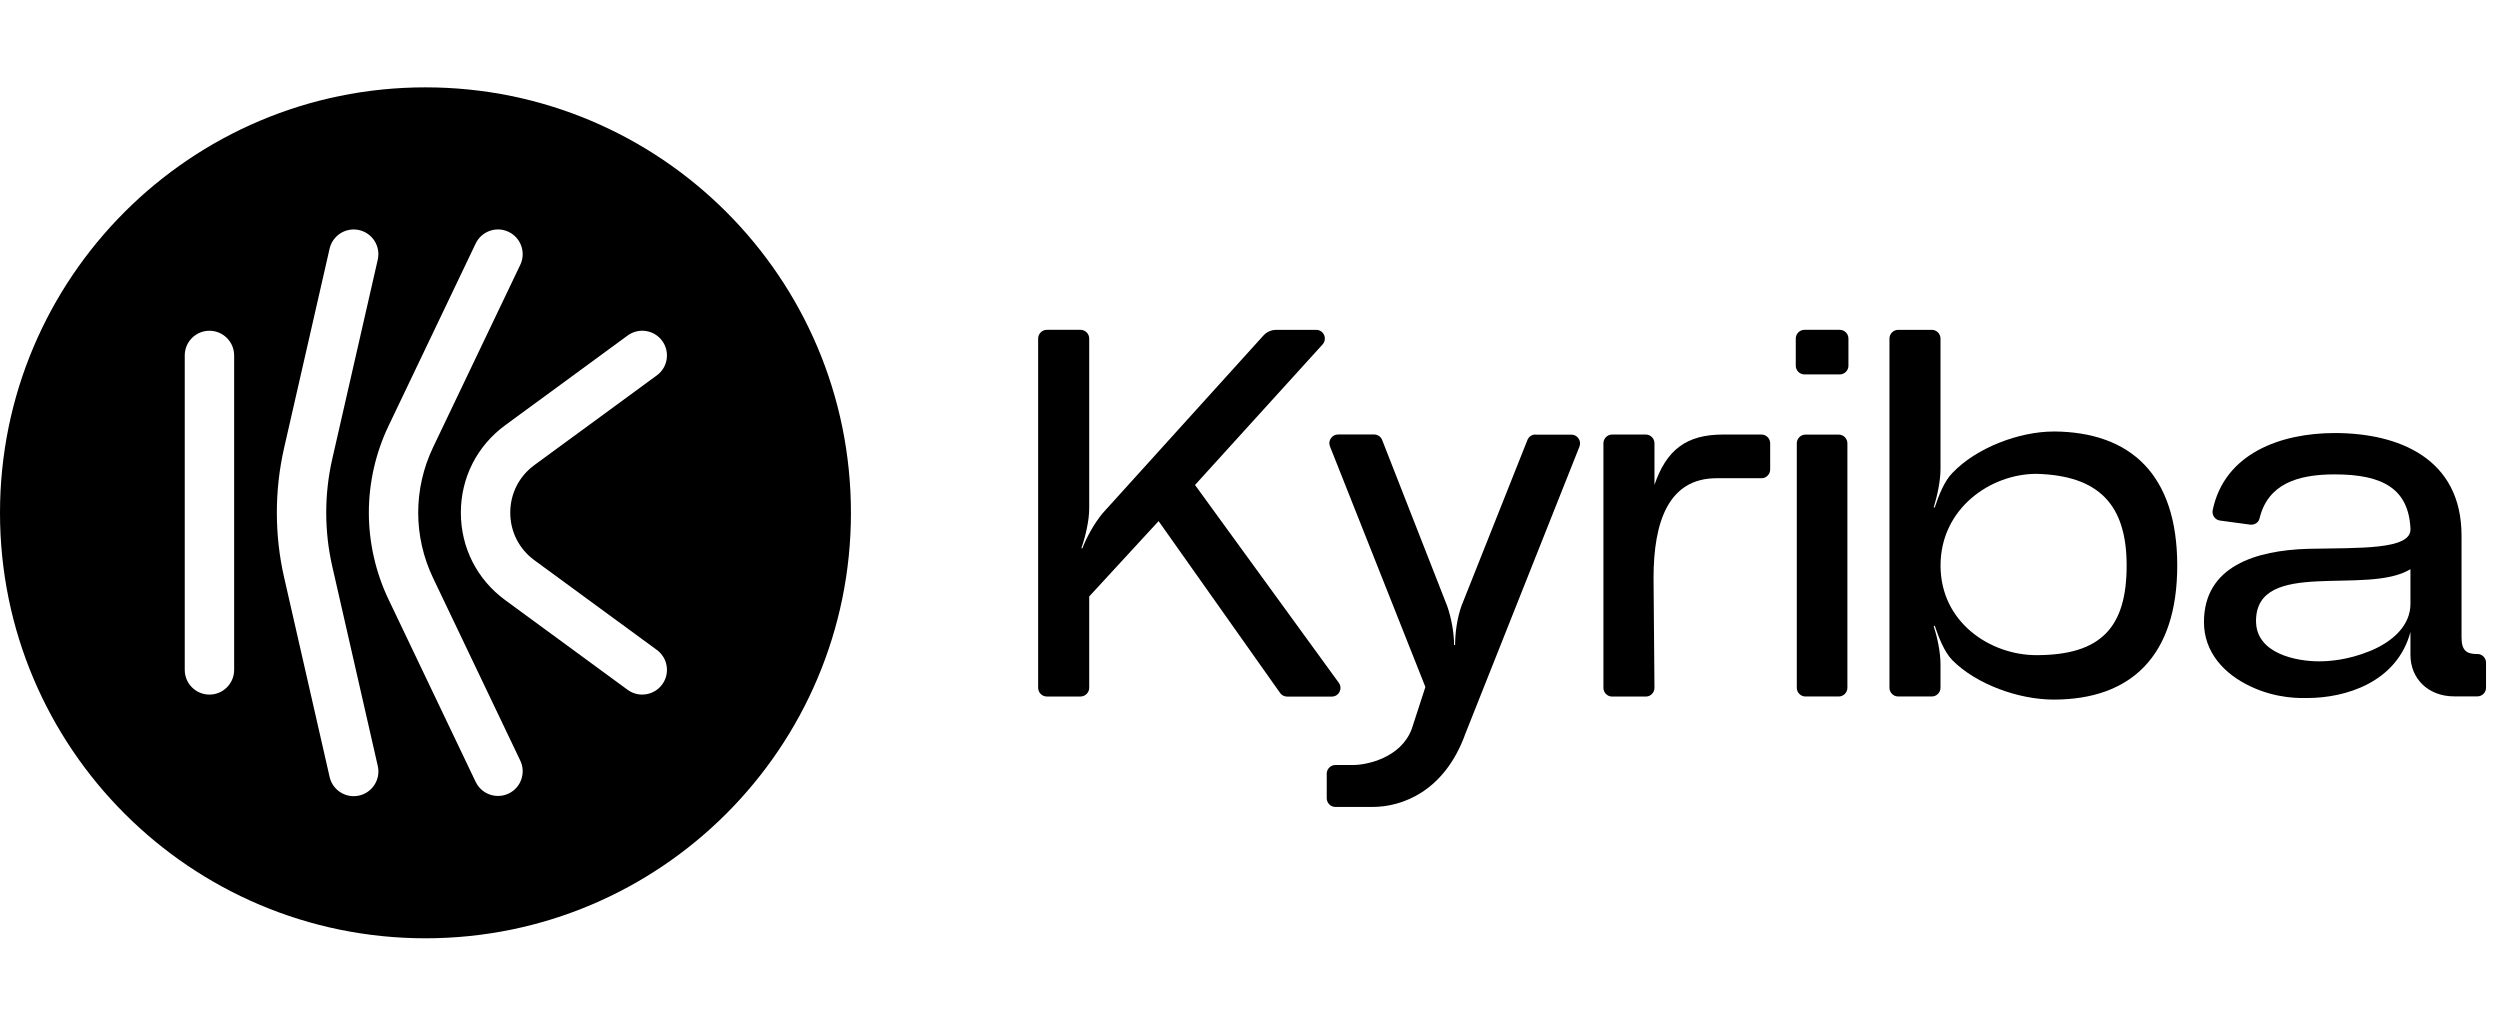
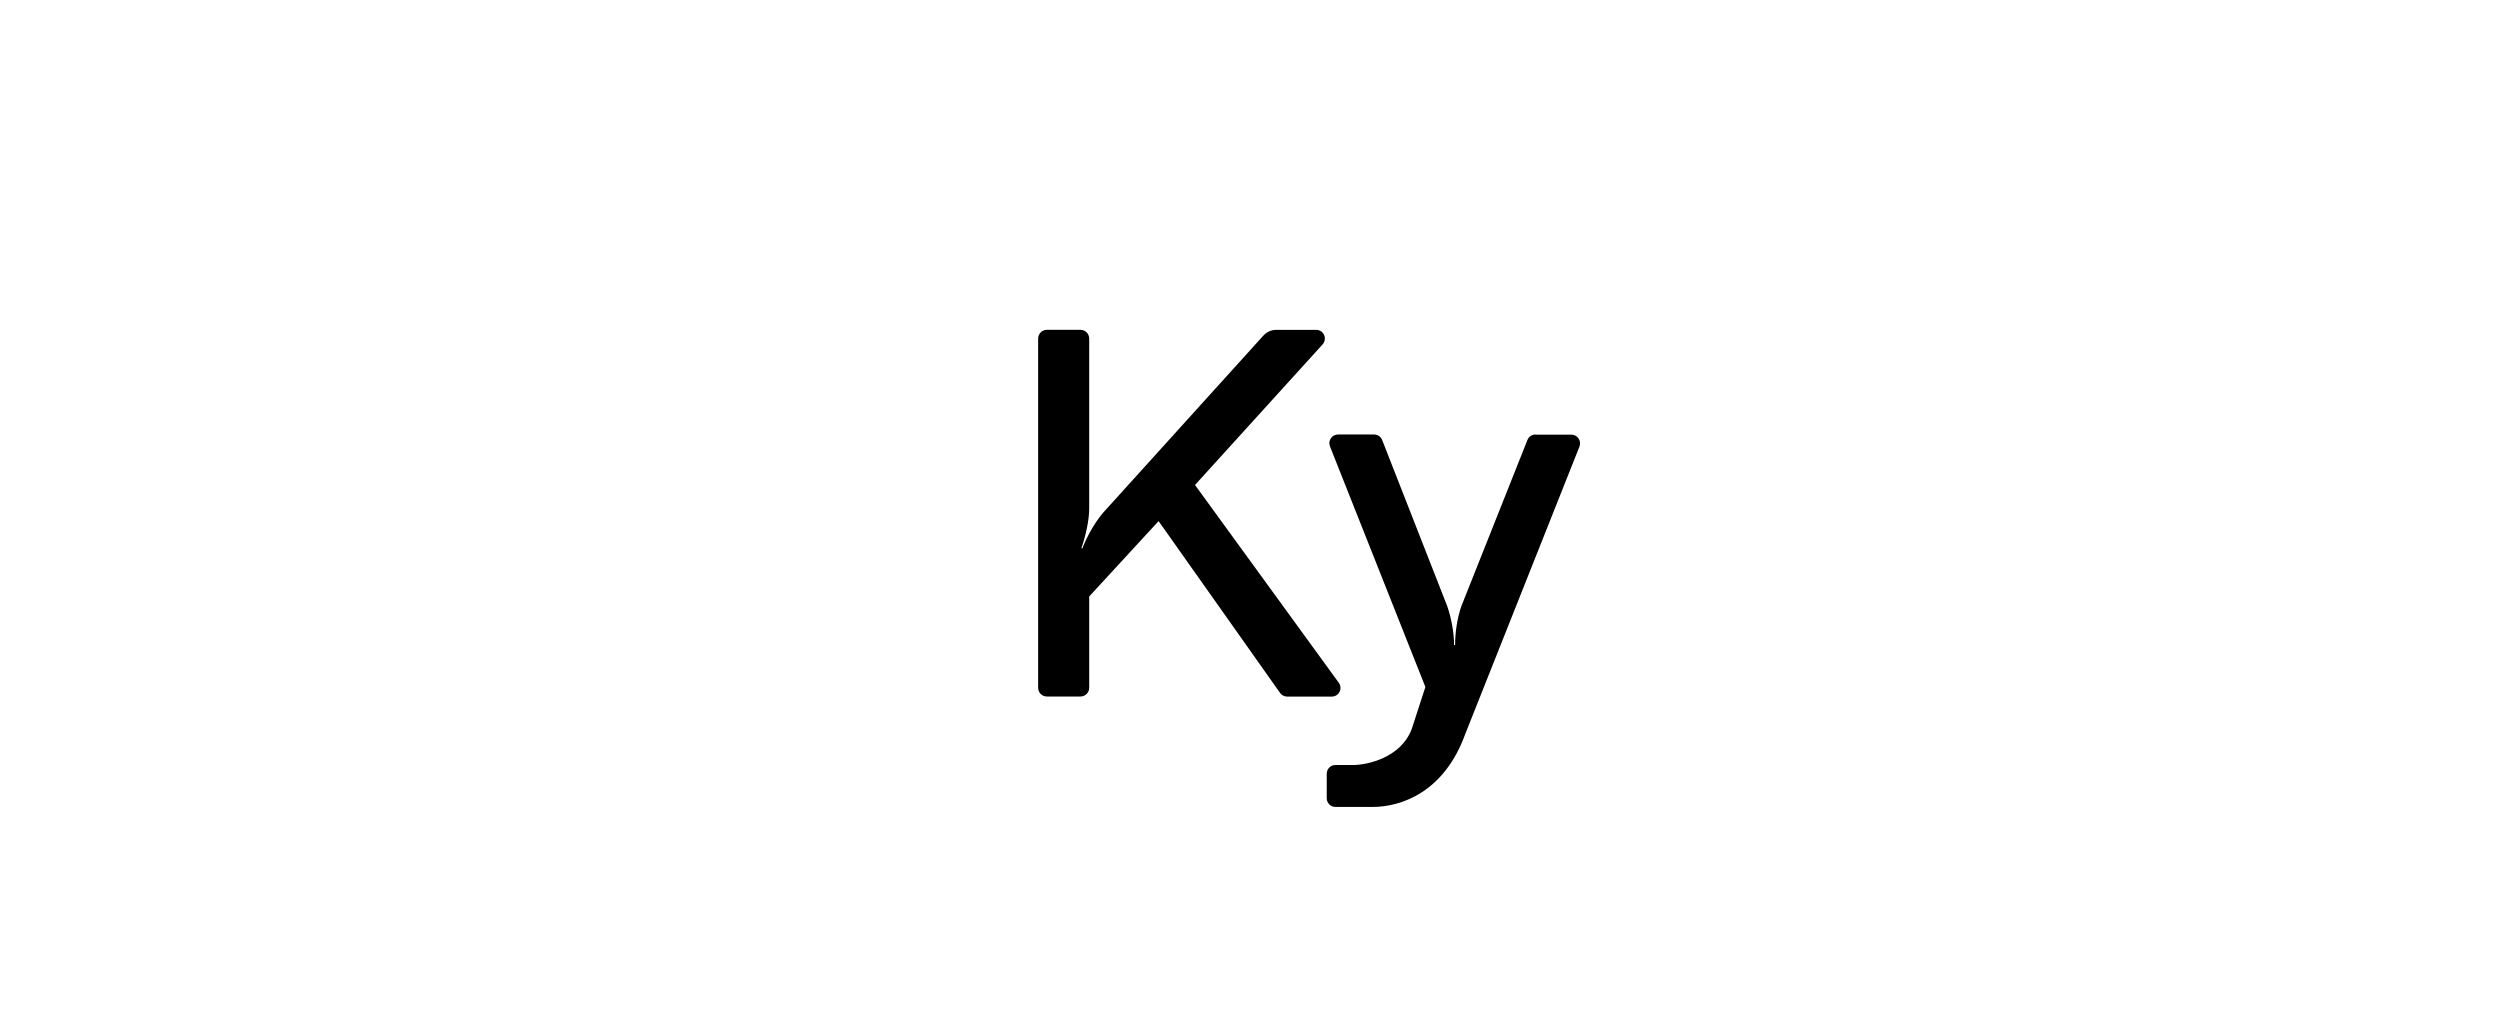
<svg xmlns="http://www.w3.org/2000/svg" xmlns:xlink="http://www.w3.org/1999/xlink" id="Layer_1" viewBox="0 0 117 48">
  <defs>
    <style>
      .cls-1 {
        fill-rule: evenodd;
      }
    </style>
  </defs>
  <a xlink:href="50.104" />
  <a xlink:href="50.104" />
  <a xlink:href="50.104" />
  <a xlink:href="50.104" />
  <a xlink:href="50.104" />
  <a xlink:href="50.104" />
  <a xlink:href="50.104" />
  <a xlink:href="48.036" />
  <a xlink:href="48.036" />
  <a xlink:href="48.036" />
  <g>
-     <path d="M80.336,22.381c-2.227,0-2.95,1.994-2.95,4.67l.043,5.136c0,.228-.178.412-.404.412h-1.581c-.221,0-.404-.185-.404-.407v-11.448c0-.222.184-.407.404-.407h1.581c.221,0,.404.185.404.407v1.95c.555-1.63,1.483-2.357,3.199-2.357h1.812c.221,0,.404.185.404.407v1.23c0,.222-.183.407-.404.407h-2.104Z" />
    <path d="M59.728,15.437h1.871c.351,0,.534.417.297.683l-5.97,6.577,6.731,9.259c.195.271,0,.644-.329.644h-2.093c-.13,0-.254-.065-.329-.173l-5.684-8.04-3.247,3.527v4.275c0,.222-.184.407-.405.407h-1.58c-.221,0-.405-.184-.405-.407V15.843c0-.222.184-.407.405-.407h1.58c.221,0,.405.185.405.407v7.953c0,.564-.172,1.3-.367,1.864h.048c.195-.515.561-1.176.949-1.642l7.524-8.316c.151-.168.372-.265.599-.265h0Z" />
    <path d="M71.854,20.341h1.688c.286,0,.48.293.377.558l-5.339,13.436c-.976,2.719-2.977,3.43-4.342,3.43h-1.742c-.221,0-.405-.184-.405-.407v-1.149c0-.222.184-.407.405-.407h.841c.609,0,2.222-.319,2.734-1.69l.637-1.961-4.465-11.259c-.108-.265.091-.558.377-.558h1.689c.167,0,.318.103.377.26l3.047,7.78c.194.564.318,1.251.318,1.815h.048c0-.59.097-1.251.291-1.815l3.095-7.785c.059-.152.21-.254.377-.254l-.011.006Z" />
-     <path d="M84.042,17.116v-1.273c0-.222.184-.407.405-.407h1.656c.221,0,.404.185.404.407v1.273c0,.222-.183.407-.404.407h-1.656c-.221,0-.405-.185-.405-.407ZM86.458,20.746v11.443c0,.222-.184.407-.405.407h-1.559c-.221,0-.404-.184-.404-.407v-11.443c0-.222.184-.407.404-.407h1.559c.221,0,.405.184.405.407Z" />
-     <path d="M96.113,20.193c3.613.022,5.782,2.032,5.782,6.274s-2.174,6.274-5.782,6.274c-1.634,0-3.614-.71-4.736-1.837-.388-.39-.658-1.105-.831-1.62l-.049.027c.173.515.319,1.225.319,1.788v1.089c0,.222-.184.407-.405.407h-1.58c-.221,0-.404-.184-.404-.407V15.844c0-.222.183-.407.404-.407h1.58c.221,0,.405.185.405.407v6.09c0,.564-.146,1.251-.319,1.815h.049c.172-.515.436-1.225.831-1.62,1.121-1.176,3.123-1.934,4.736-1.934v-.003ZM99.527,26.467c0-2.844-1.294-4.215-4.223-4.291-2.147,0-4.487,1.62-4.487,4.291s2.34,4.194,4.487,4.194c3.026,0,4.223-1.3,4.223-4.194Z" />
-     <path d="M115.944,30.609h-.01c-.513,0-.734-.173-.734-.786v-4.757c0-3.625-2.956-4.8-5.933-4.8-2.524,0-5.156.948-5.712,3.603-.049.233.108.466.345.493l1.403.19c.199.027.399-.092.442-.287.389-1.609,1.763-2.064,3.522-2.064,2.271,0,3.468.688,3.544,2.573,0,.959-2.368.861-4.784.91-2.444.071-4.882.807-4.882,3.429,0,1.398.928,2.427,2.195,3.018,1.246.585,2.34.536,2.637.536,1.806,0,4.196-.737,4.832-3.089v1.078c0,1.078.804,1.934,2.049,1.934h1.084c.221,0,.404-.179.404-.407v-1.171c0-.222-.183-.407-.404-.407v.002ZM112.81,28.258c0,1.002-.809,1.761-1.882,2.205-1.074.439-1.952.487-2.417.487-.997,0-2.929-.342-2.929-1.886,0-2.964,5.199-1.176,7.227-2.427v1.62Z" />
-     <path class="cls-1" d="M39.824,24c0,10.997-8.915,19.912-19.912,19.912S0,34.997,0,24C0,13.003,8.915,4.088,19.912,4.088c10.997,0,19.912,8.915,19.912,19.912ZM22.262,36.593c.198.416.612.658,1.044.658h0c.167,0,.337-.037.498-.113.576-.275.82-.965.545-1.542l-4.08-8.544c-.929-1.945-.929-4.175,0-6.12l4.08-8.539c.275-.576.031-1.266-.545-1.542-.576-.275-1.266-.031-1.542.545l-4.08,8.539c-.602,1.259-.92,2.661-.92,4.056s.318,2.798.919,4.057l4.08,8.544ZM16.552,37.261c-.528,0-1.004-.364-1.126-.9l-2.132-9.349c-.45-1.976-.45-4.064,0-6.039l2.131-9.335c.142-.622.762-1.012,1.384-.87s1.012.762.87,1.384l-2.131,9.335c-.374,1.639-.374,3.371,0,5.011l2.132,9.349c.142.622-.248,1.243-.87,1.384-.086.02-.173.029-.258.029ZM9.802,32.507c-.639,0-1.156-.518-1.156-1.156v-14.716c0-.639.518-1.156,1.156-1.156s1.156.518,1.156,1.156v14.716c0,.639-.518,1.156-1.156,1.156ZM30.057,32.507c-.237,0-.476-.073-.683-.223l-5.732-4.2c-1.318-.966-2.074-2.457-2.074-4.091s.756-3.125,2.074-4.091l5.732-4.2c.515-.377,1.239-.266,1.616.249.377.515.266,1.239-.249,1.616l-5.733,4.2c-.717.525-1.128,1.337-1.128,2.225s.411,1.7,1.128,2.225l5.733,4.2c.515.377.627,1.101.249,1.616-.227.309-.578.473-.933.473Z" />
  </g>
</svg>